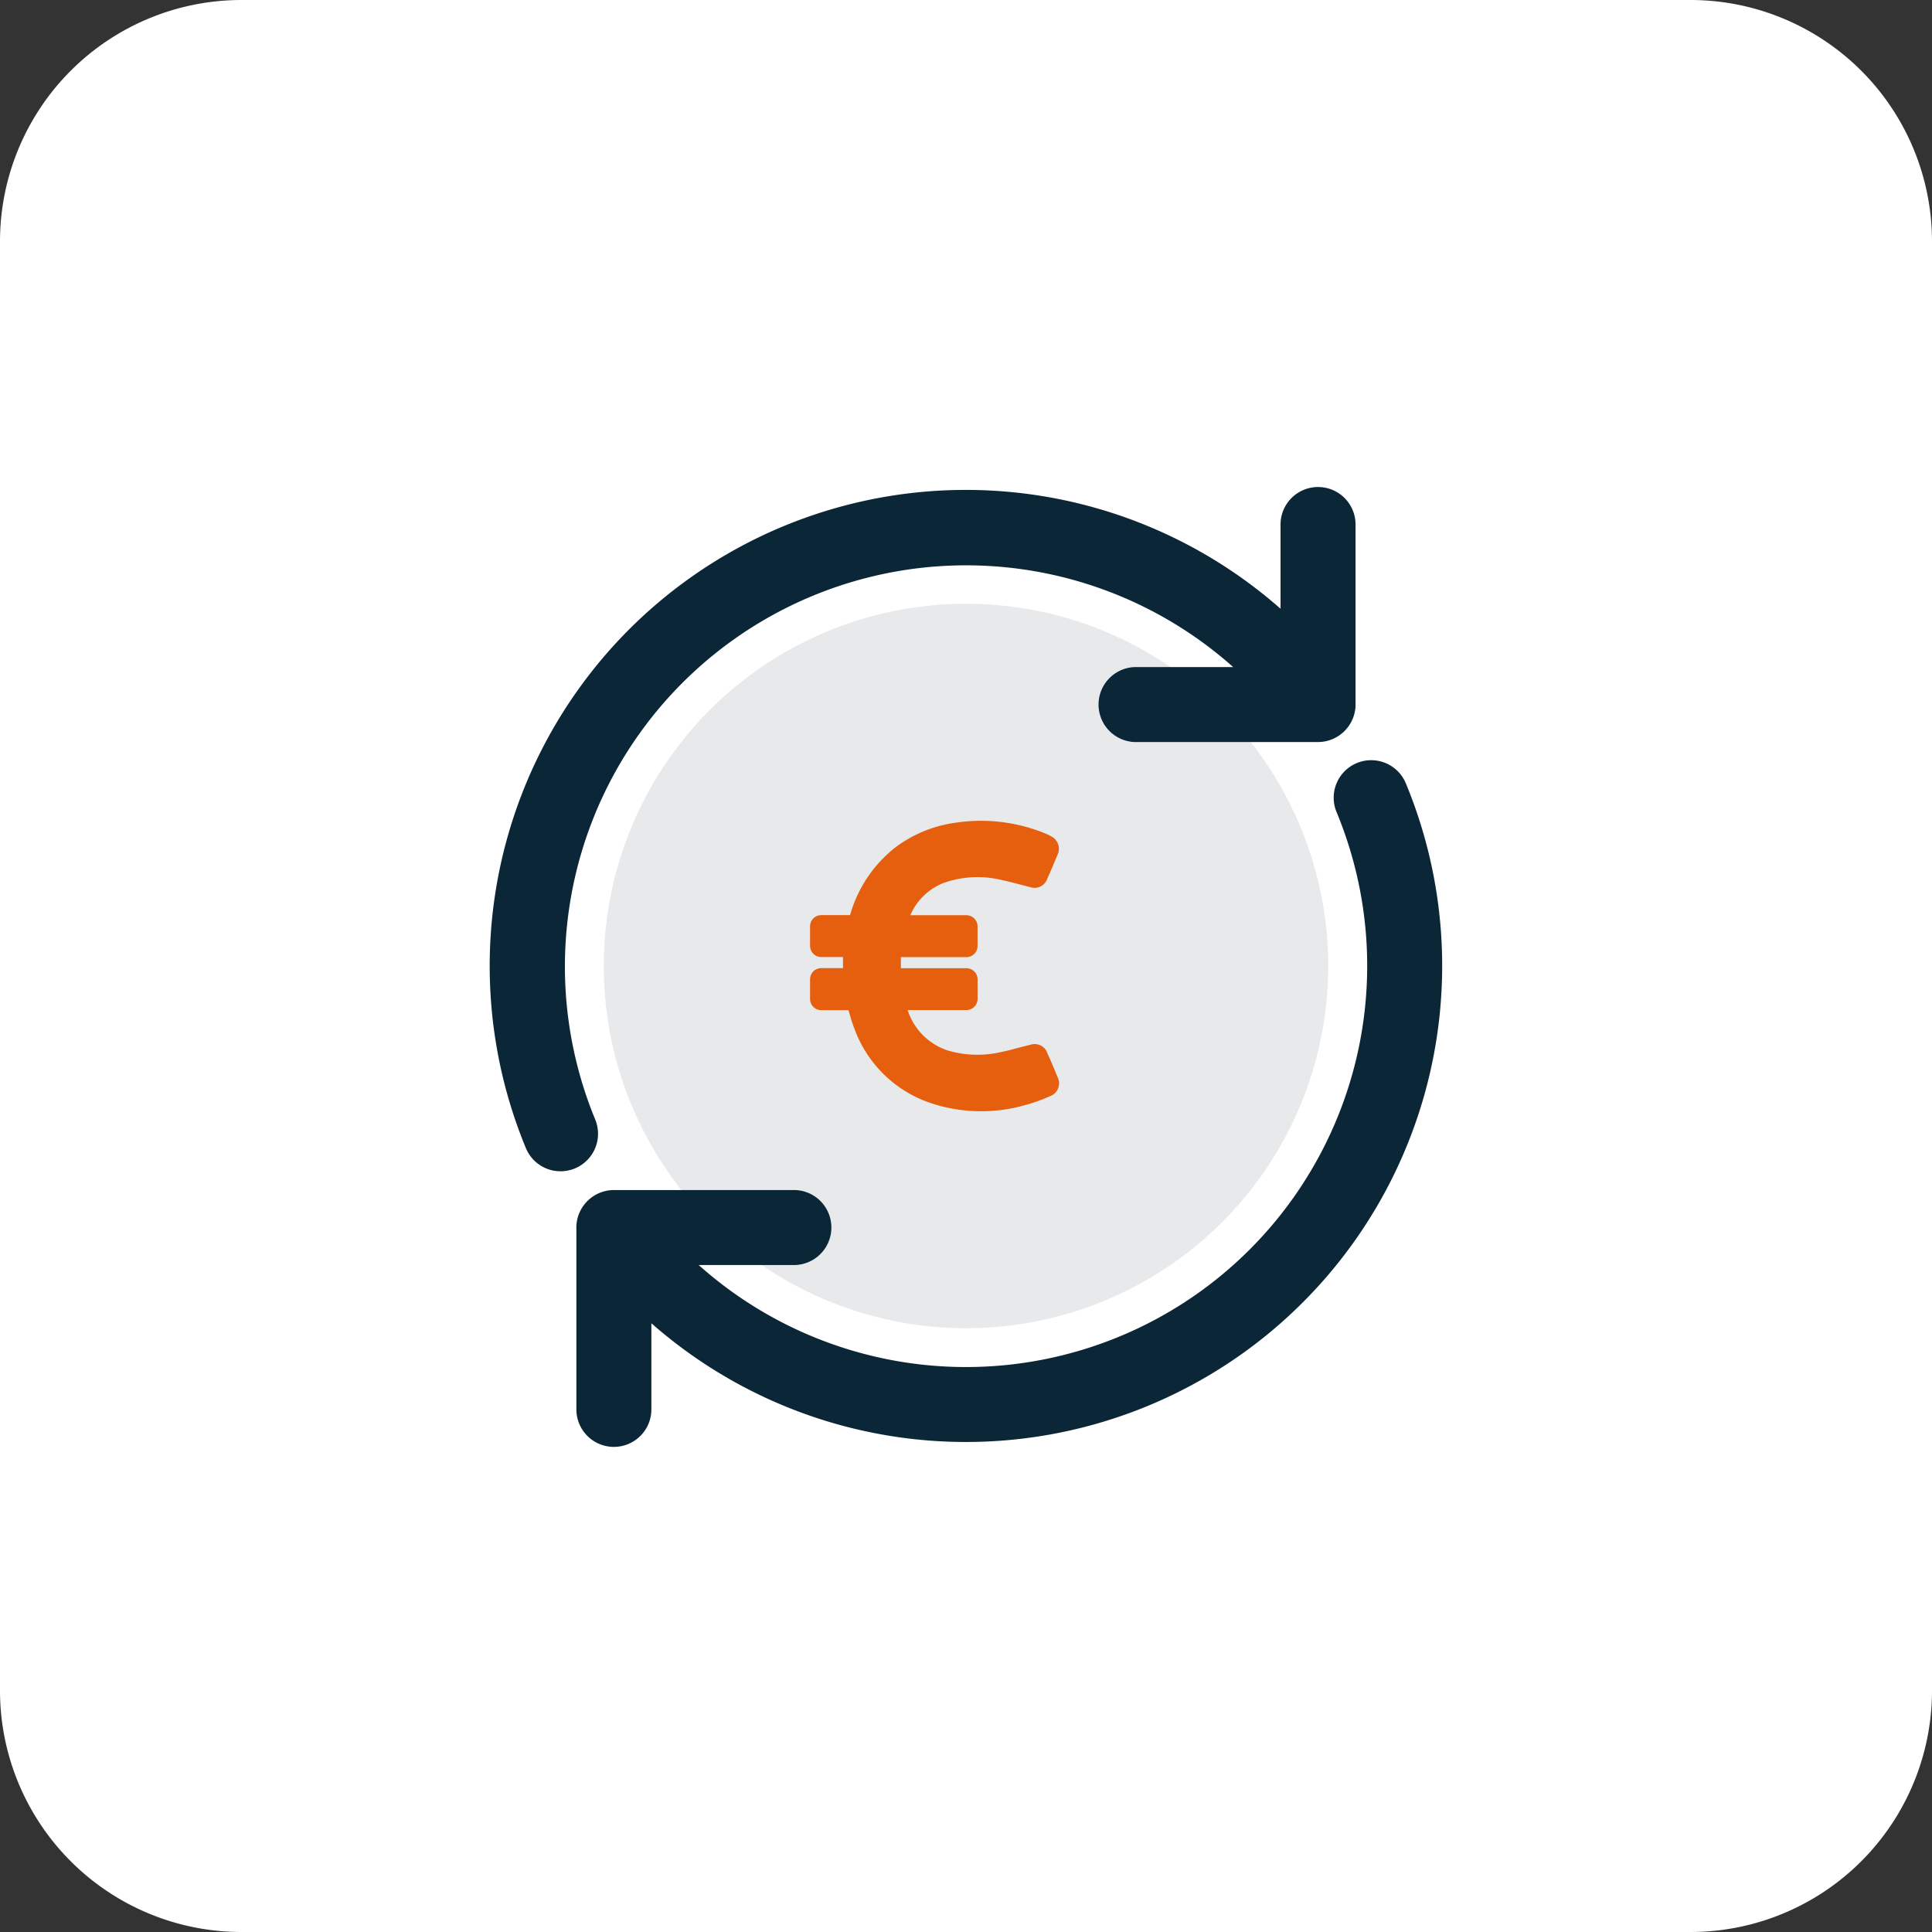
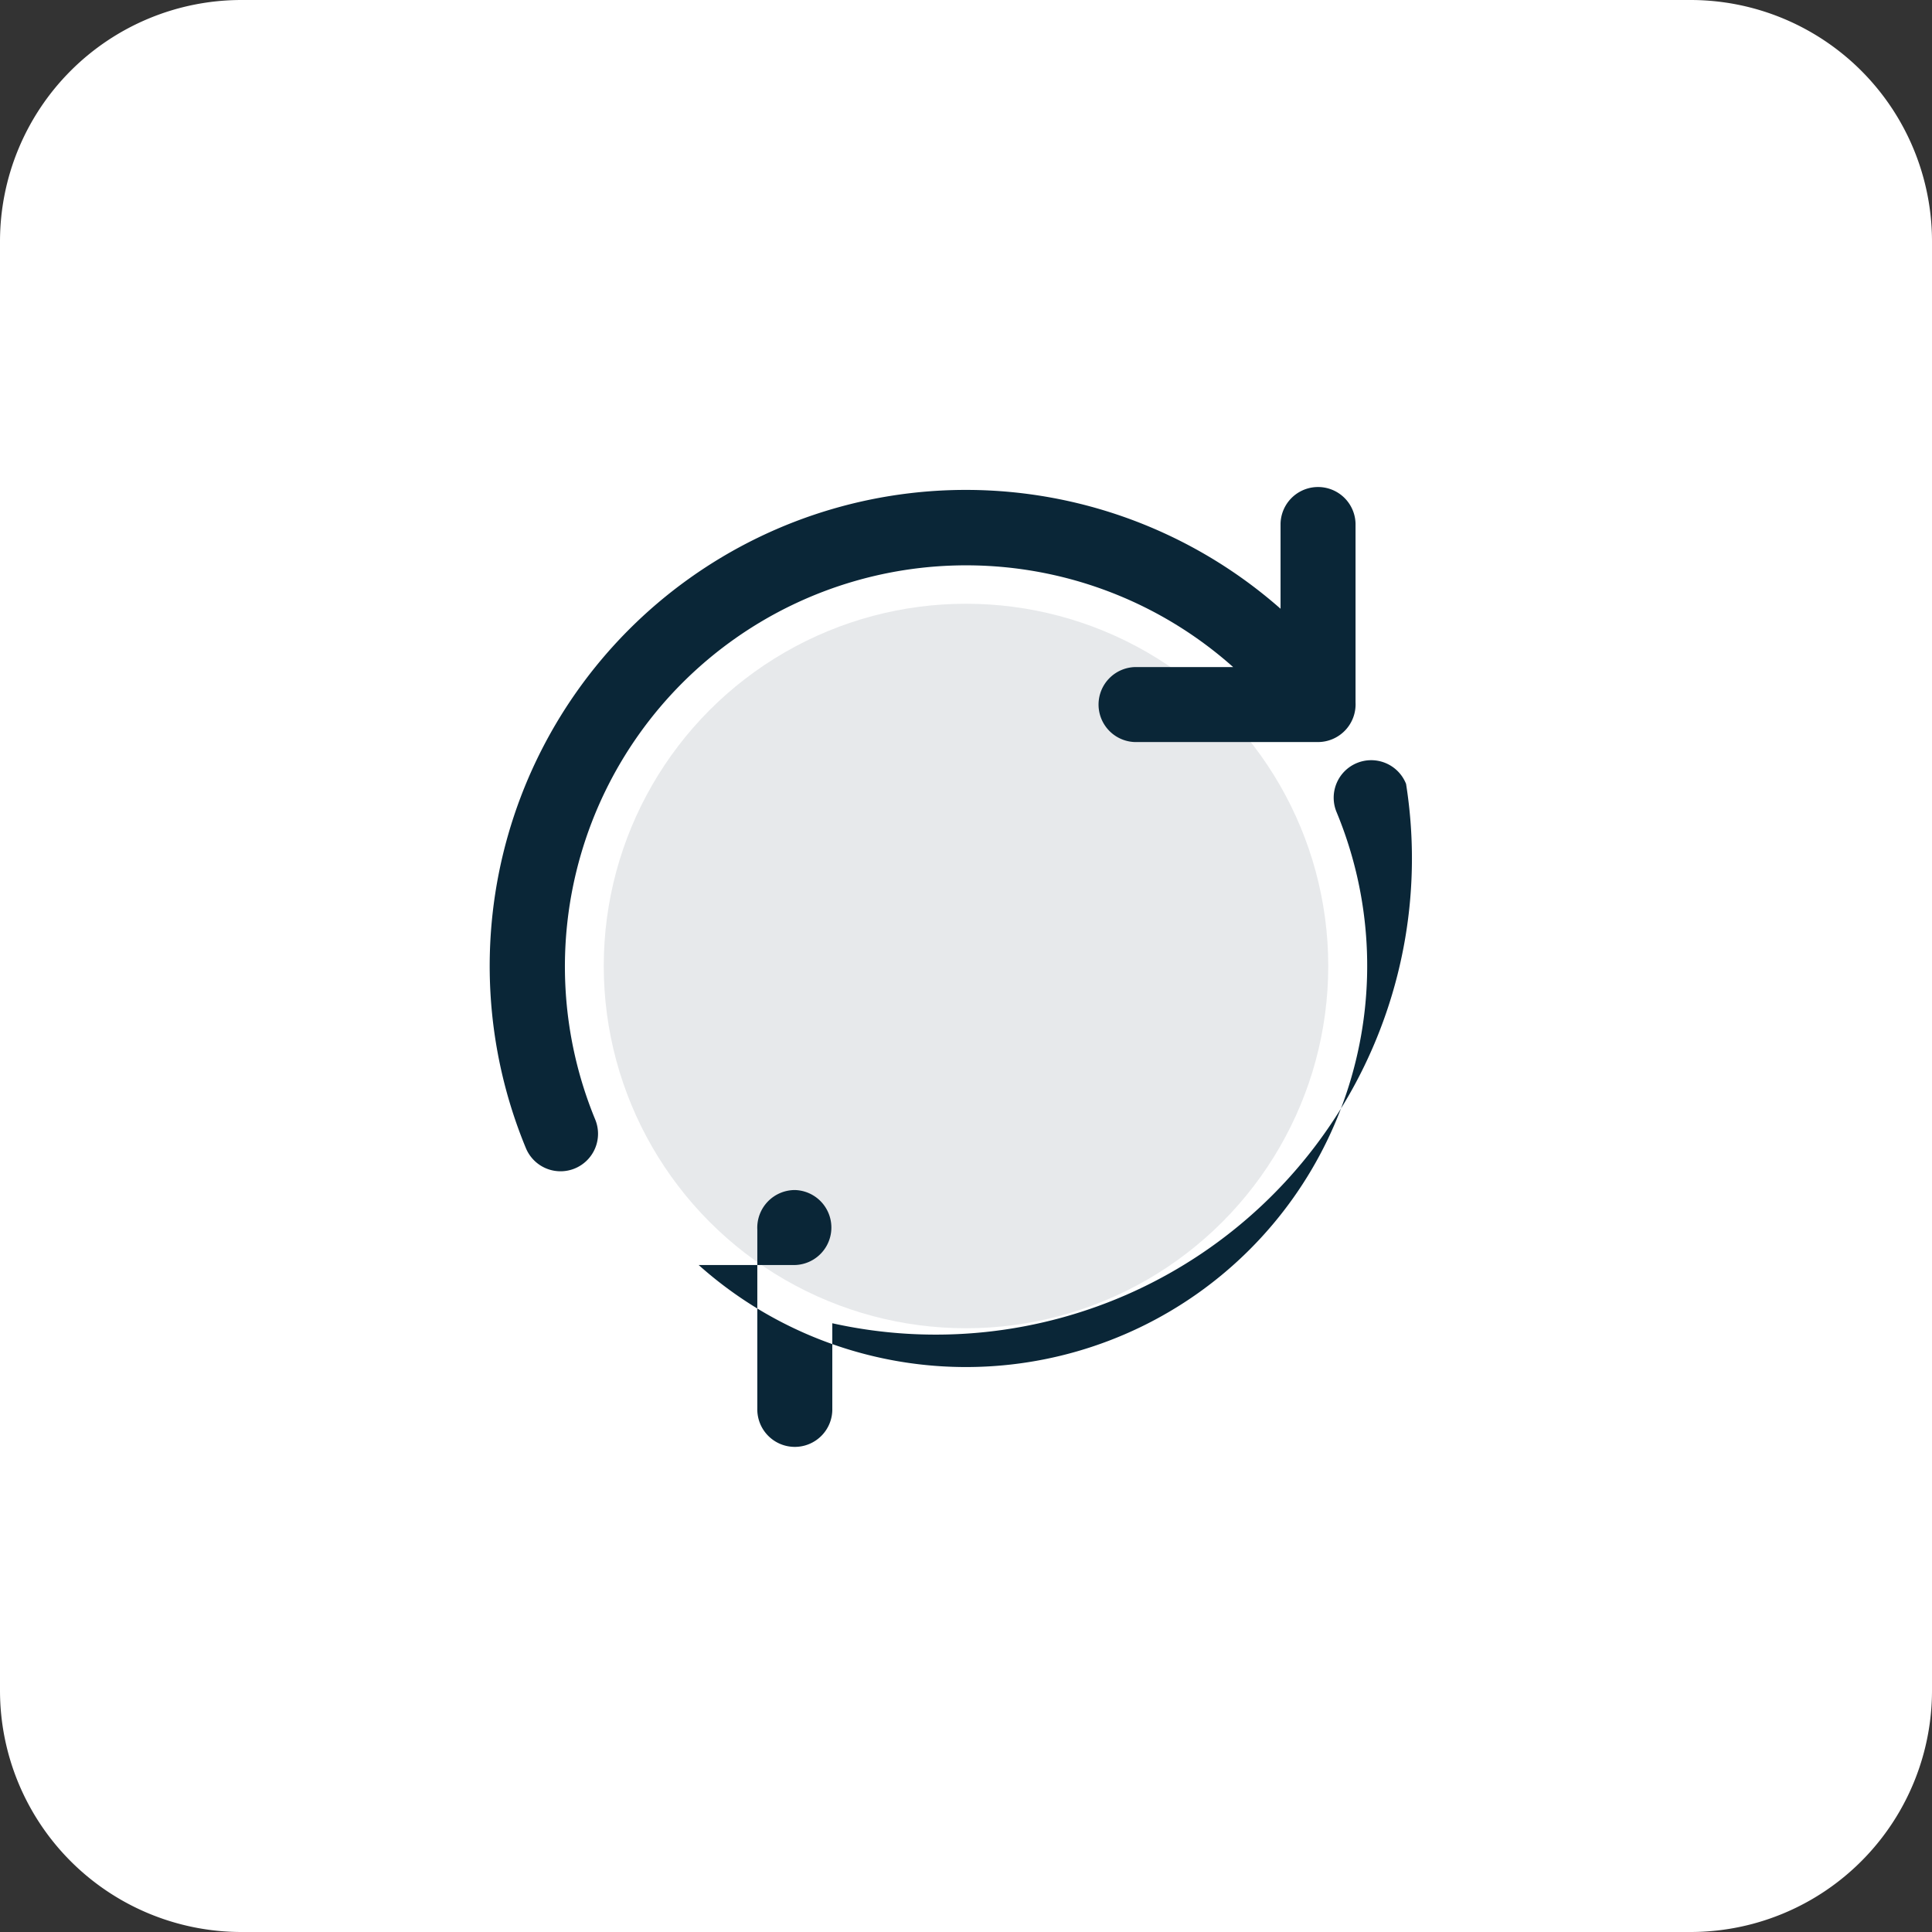
<svg xmlns="http://www.w3.org/2000/svg" width="80" height="80" viewBox="0 0 80 80">
  <rect x="0" y="0" width="80" height="80" fill="#333333" stroke="none" />
  <g id="fraisWhite" transform="translate(-113 -29.57)">
    <path id="Tracé_20897" data-name="Tracé 20897" d="M10,0H70A10,10,0,0,1,80,10V70A10,10,0,0,1,70,80H10A10,10,0,0,1,0,70V10A10,10,0,0,1,10,0Z" transform="translate(113 29.57)" fill="#fff" />
    <circle id="Ellipse_774" data-name="Ellipse 774" cx="15" cy="15" r="15" transform="translate(138 54.57)" fill="#0a2637" opacity="0.1" />
    <g id="Groupe_19314" data-name="Groupe 19314" transform="translate(113 29.57)">
-       <path id="reload" d="M3.524,28.255a1.553,1.553,0,0,1-2.029-.84A19.716,19.716,0,0,1,32.744,5.08V1.553a1.553,1.553,0,0,1,3.105,0V8.959A1.562,1.562,0,0,1,34.3,10.6H26.8a1.553,1.553,0,1,1,0-3.105h3.981A16.614,16.614,0,0,0,4.364,26.226,1.553,1.553,0,0,1,3.524,28.255ZM37.941,12.332a1.553,1.553,0,1,0-2.869,1.189A16.613,16.613,0,0,1,8.65,32.255h3.981a1.553,1.553,0,0,0,0-3.105H5.139a1.559,1.559,0,0,0-1.553,1.637v7.406a1.553,1.553,0,1,0,3.105,0V34.666A19.718,19.718,0,0,0,37.941,12.332Zm0,0" transform="translate(20.281 20.127)" fill="#0a2637" />
+       <path id="reload" d="M3.524,28.255a1.553,1.553,0,0,1-2.029-.84A19.716,19.716,0,0,1,32.744,5.08V1.553a1.553,1.553,0,0,1,3.105,0V8.959A1.562,1.562,0,0,1,34.3,10.6H26.8a1.553,1.553,0,1,1,0-3.105h3.981A16.614,16.614,0,0,0,4.364,26.226,1.553,1.553,0,0,1,3.524,28.255ZM37.941,12.332a1.553,1.553,0,1,0-2.869,1.189A16.613,16.613,0,0,1,8.65,32.255h3.981a1.553,1.553,0,0,0,0-3.105a1.559,1.559,0,0,0-1.553,1.637v7.406a1.553,1.553,0,1,0,3.105,0V34.666A19.718,19.718,0,0,0,37.941,12.332Zm0,0" transform="translate(20.281 20.127)" fill="#0a2637" />
      <g id="euro" transform="translate(-1.445 34.084)">
-         <path id="Tracé_20843" data-name="Tracé 20843" d="M45.142,10.548c-.133-.324-.268-.649-.415-.968a.458.458,0,0,0-.609-.3c-.4.091-.784.211-1.179.292a4.449,4.449,0,0,1-2.285-.064,2.7,2.7,0,0,1-1.759-1.867h2.565a.363.363,0,0,0,.364-.364V6.472a.363.363,0,0,0-.364-.364H38.648c0-.226,0-.442,0-.658h2.811a.363.363,0,0,0,.364-.364V4.277a.363.363,0,0,0-.364-.364H39a.037.037,0,0,1,0-.025A2.614,2.614,0,0,1,40.437,2.4a4.291,4.291,0,0,1,2.5-.143c.4.081.794.2,1.194.295a.45.45,0,0,0,.587-.292c.145-.314.278-.634.41-.956A.483.483,0,0,0,44.9.622a1.519,1.519,0,0,0-.221-.106A6.927,6.927,0,0,0,41.012.084a5.234,5.234,0,0,0-2.43,1,5.325,5.325,0,0,0-1.826,2.7l-.042.125H35.452a.363.363,0,0,0-.364.364v.808a.363.363,0,0,0,.364.364h1v.658h-1a.363.363,0,0,0-.364.364V7.28a.363.363,0,0,0,.364.364h1.2c.091.295.167.595.283.877a4.976,4.976,0,0,0,3.155,3,6.515,6.515,0,0,0,3.816.047,6.342,6.342,0,0,0,.975-.354A.465.465,0,0,0,45.142,10.548Z" transform="translate(0)" fill="#e65f0e" stroke="#e65f0e" stroke-width="0.2" />
-       </g>
+         </g>
    </g>
  </g>
</svg>